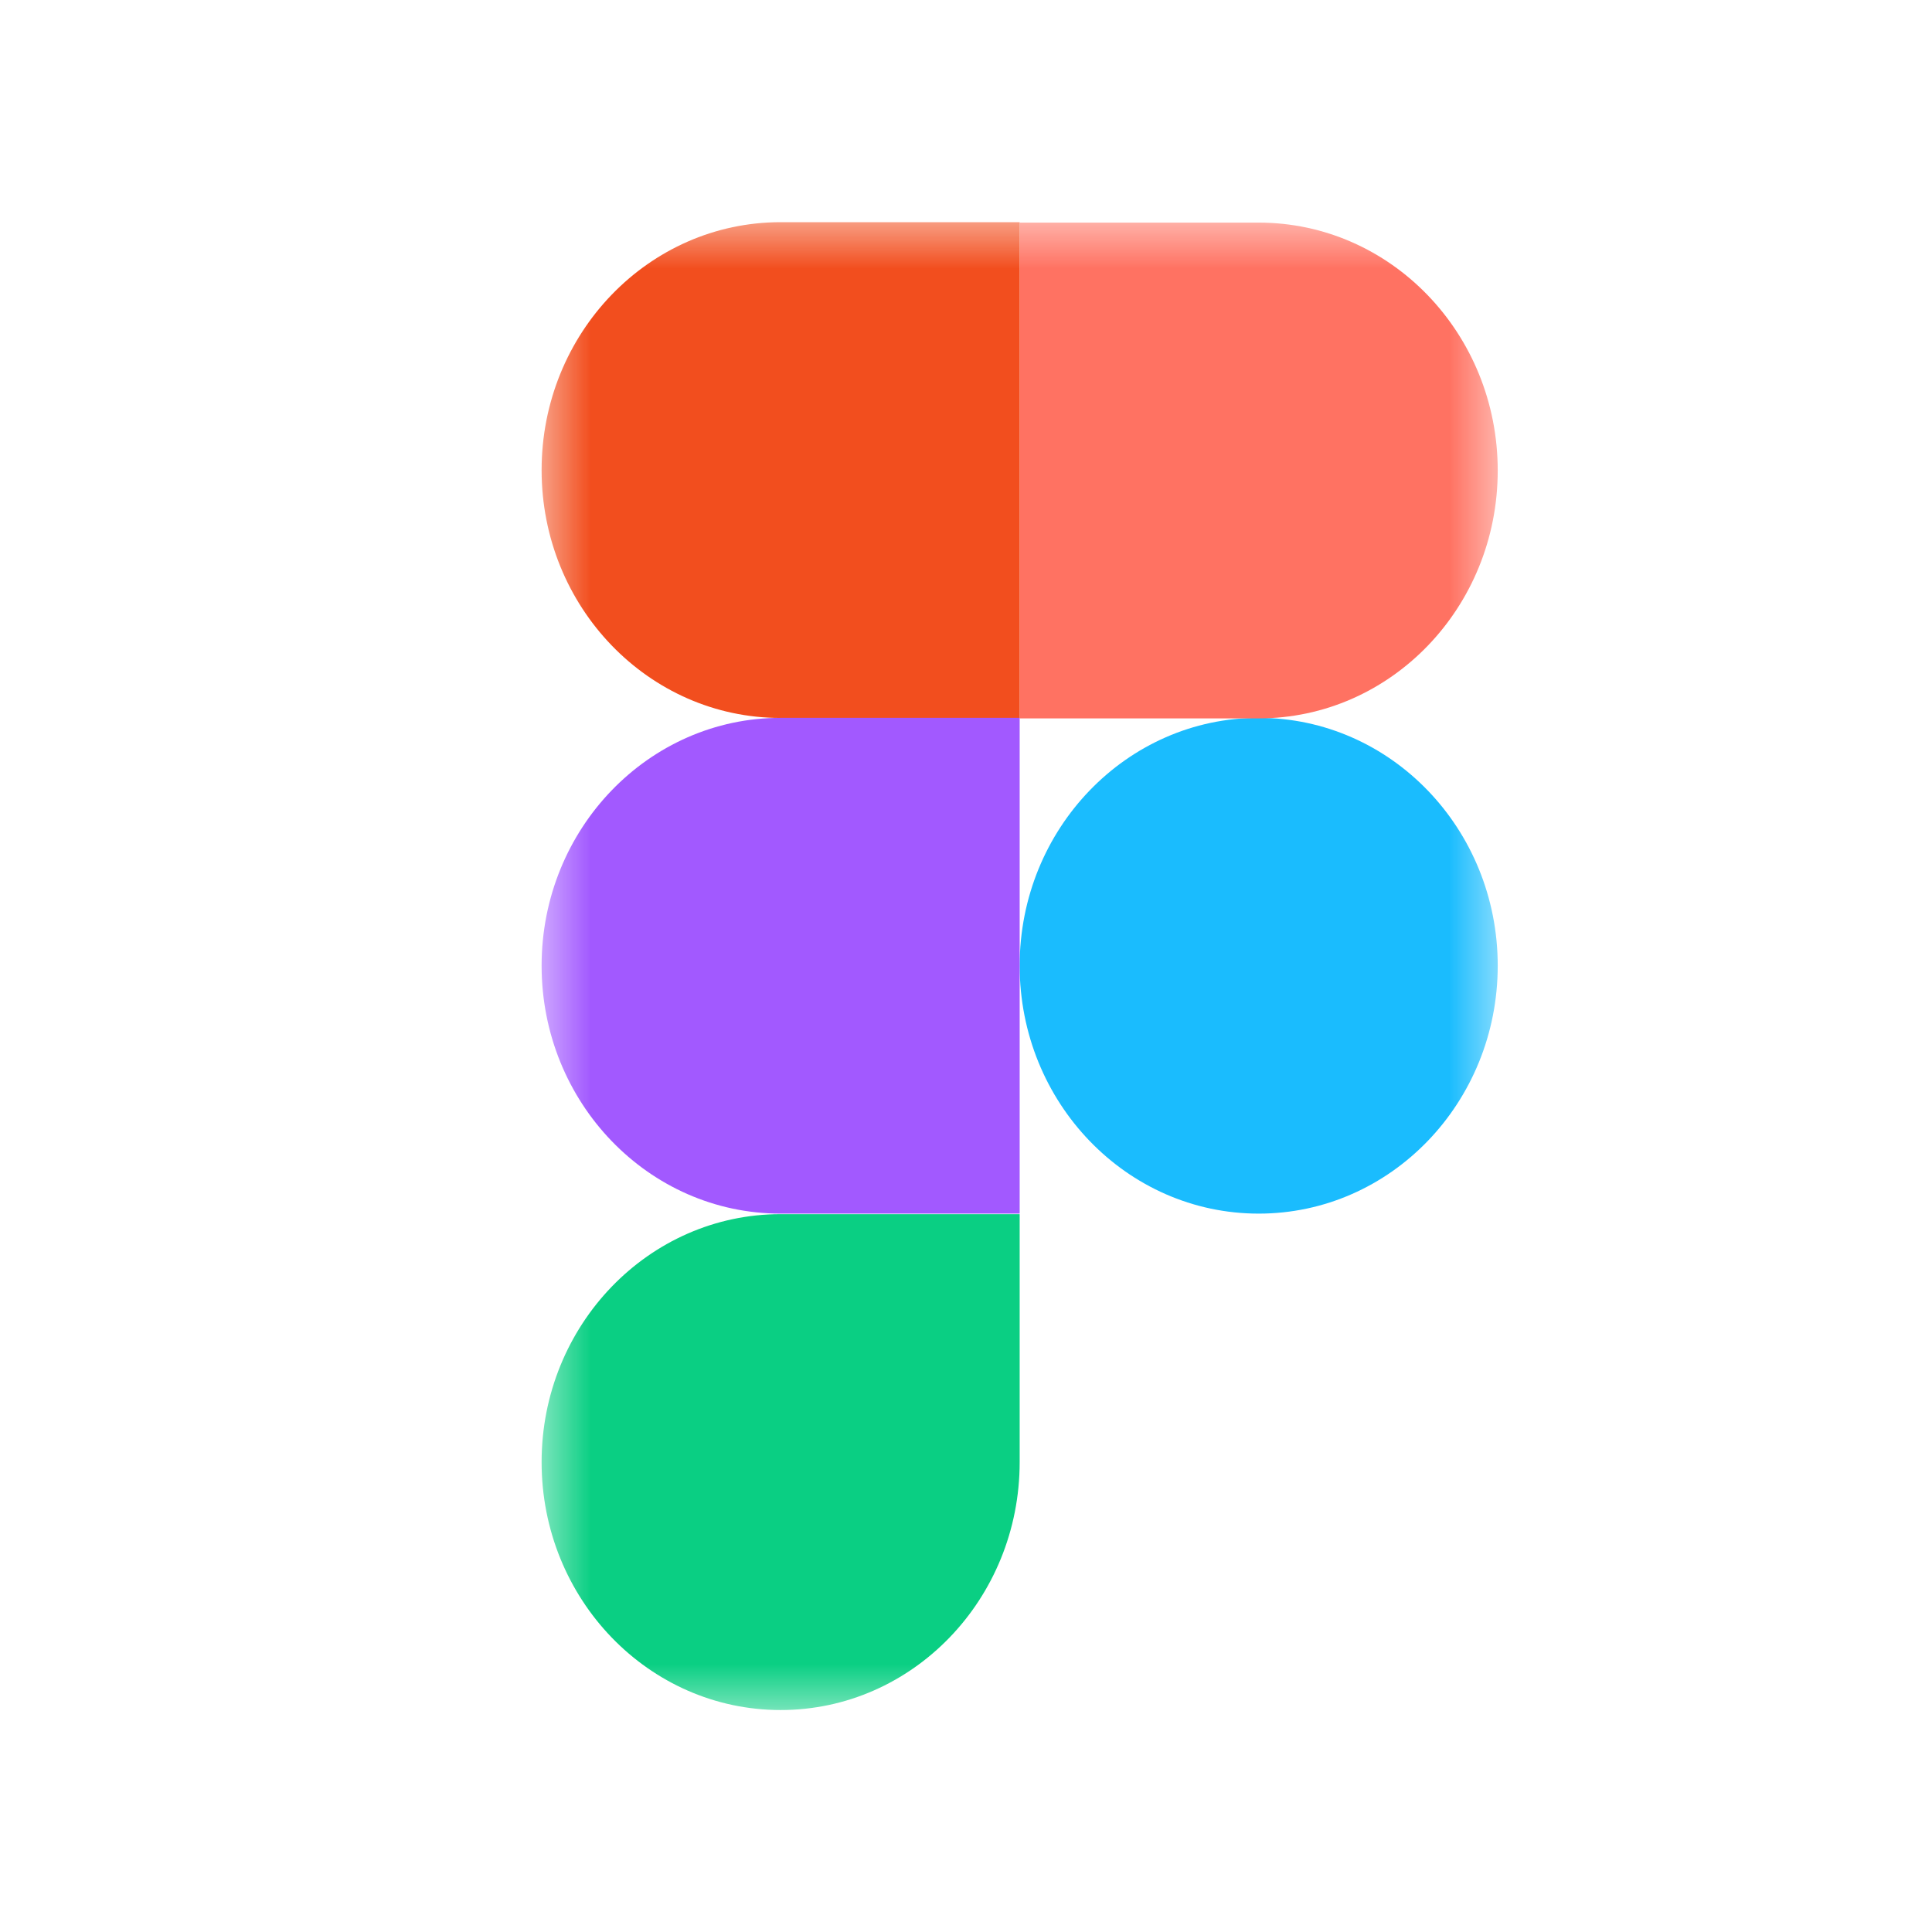
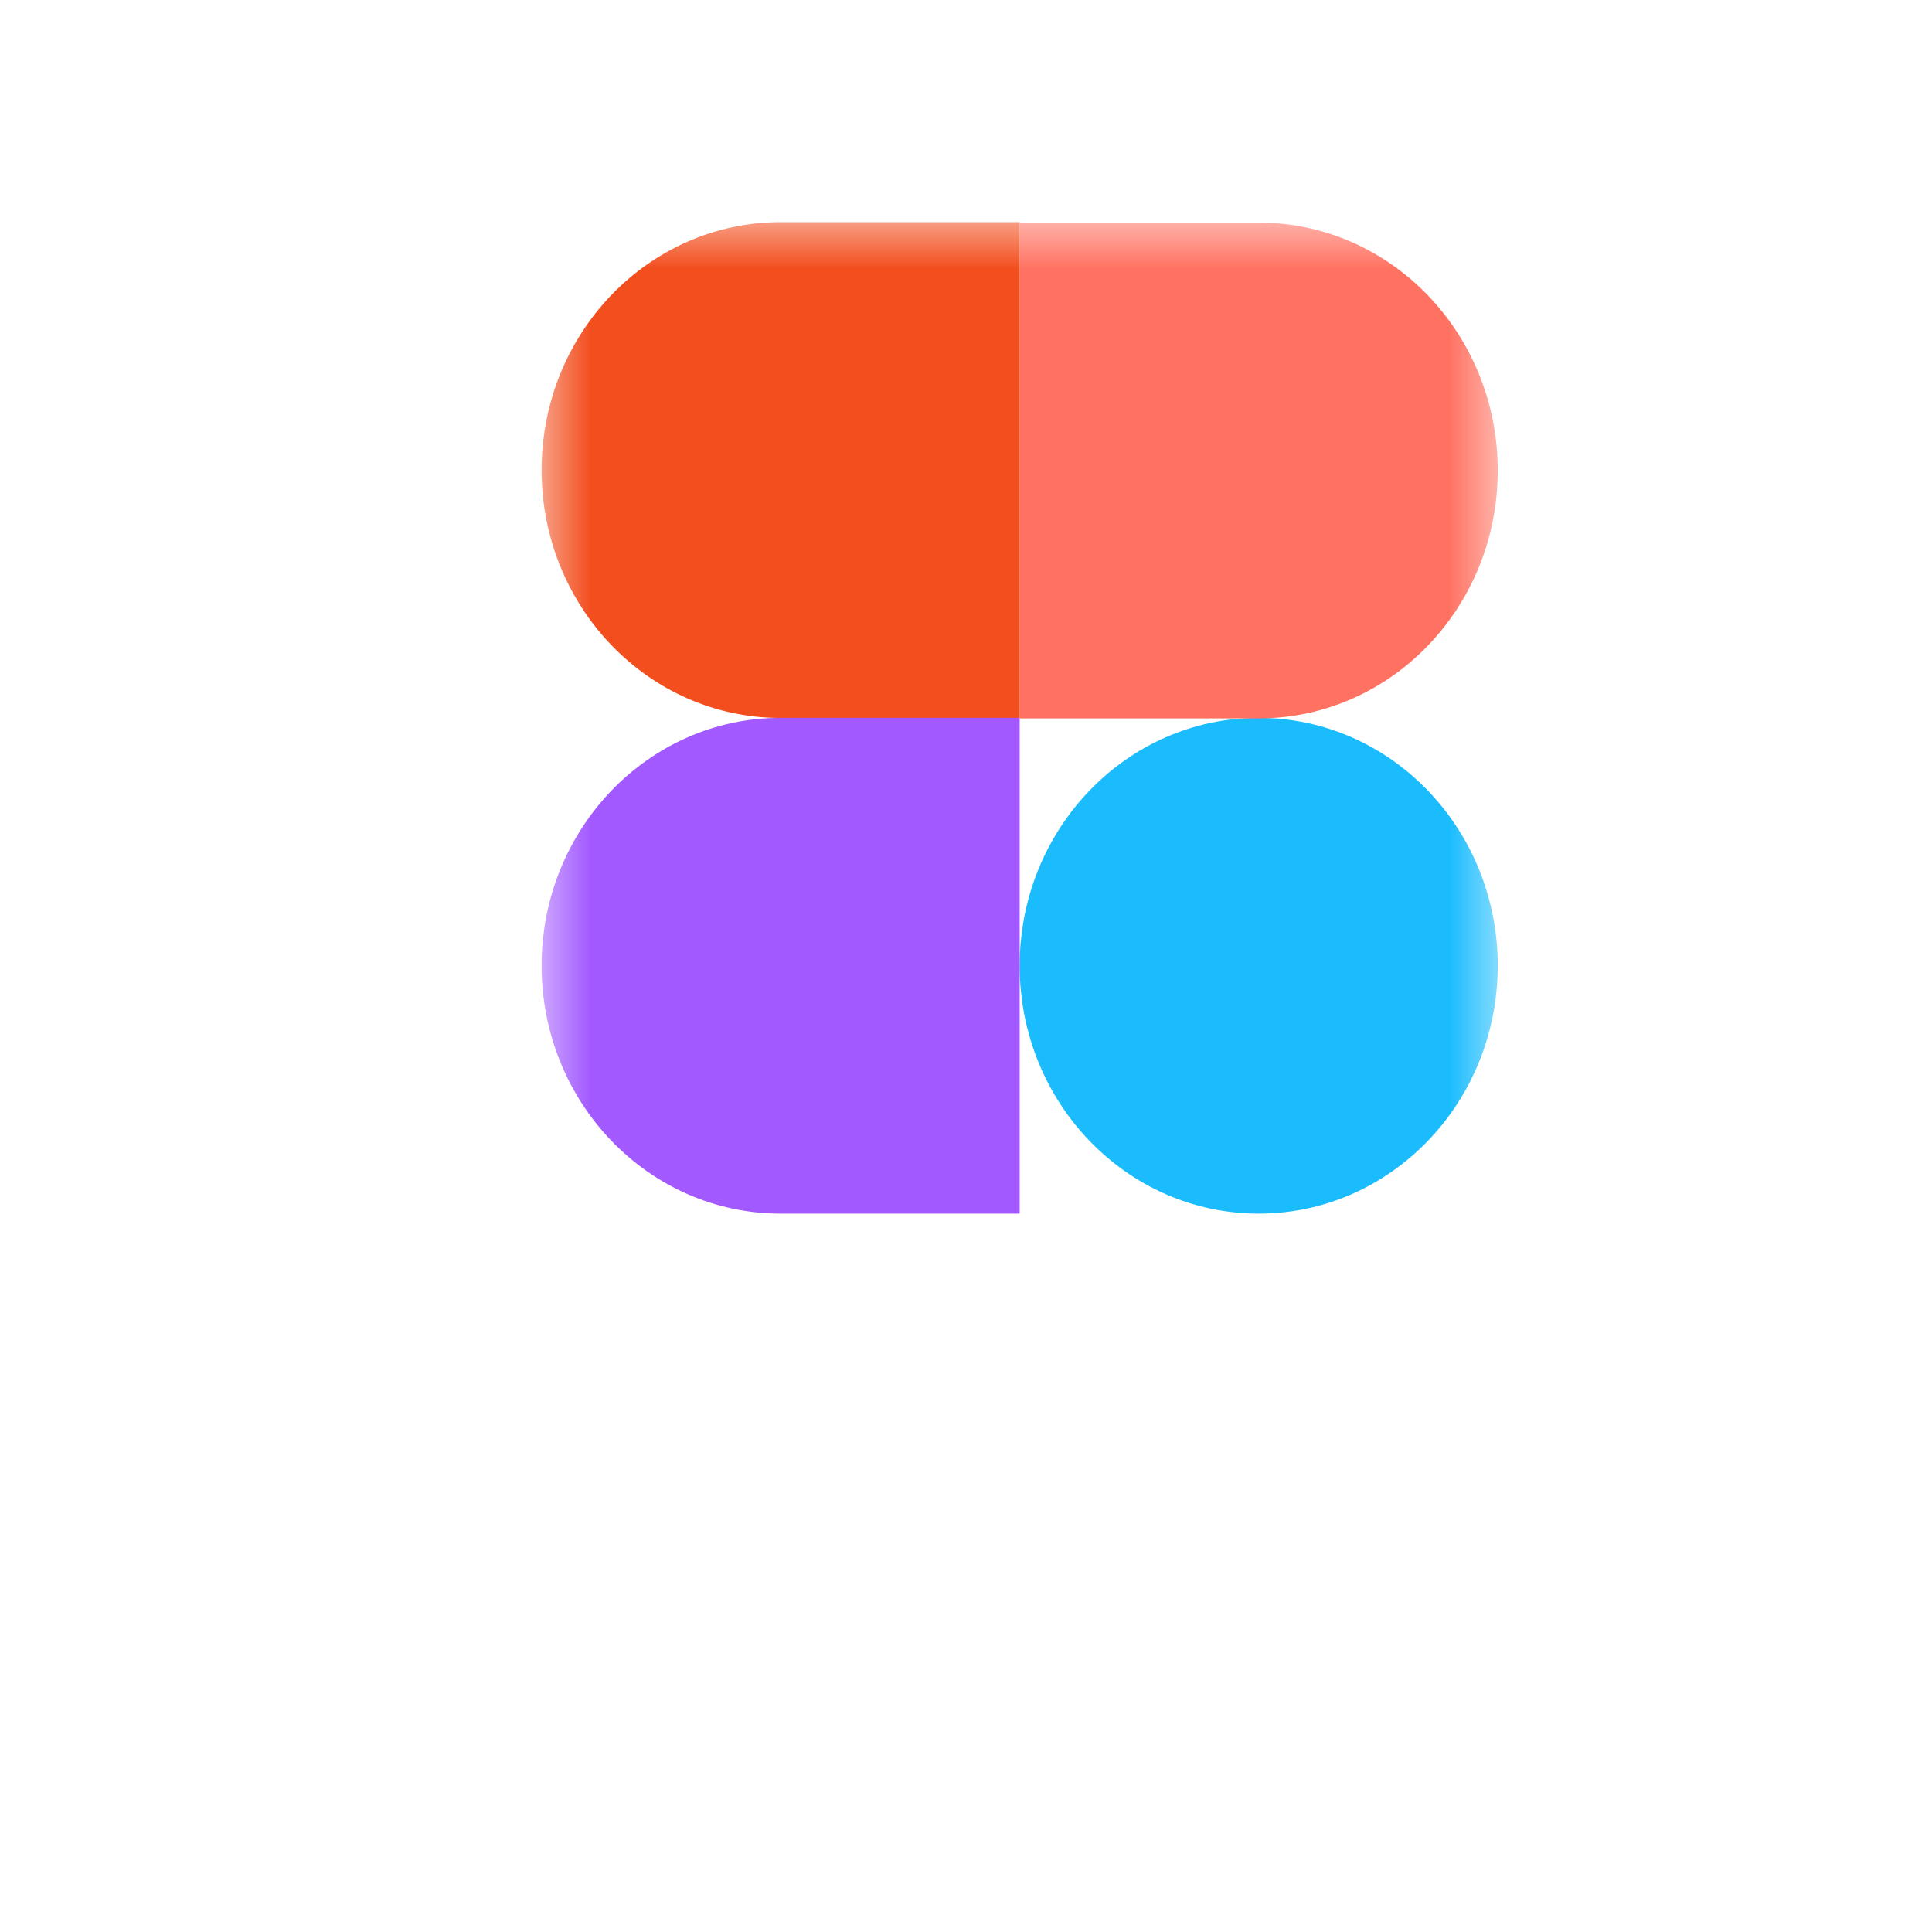
<svg xmlns="http://www.w3.org/2000/svg" width="18" height="18" viewBox="0 0 18 18" fill="none">
  <mask id="mask0_1_284" style="mask-type:luminance" maskUnits="userSpaceOnUse" x="5" y="2" width="9" height="14">
    <path d="M14 2H5V16H14V2Z" fill="white" />
  </mask>
  <g mask="url(#mask0_1_284)">
    <path d="M9.5 8.997C9.5 7.722 10.497 6.688 11.727 6.688C12.957 6.688 13.954 7.722 13.954 8.997C13.954 10.273 12.957 11.307 11.727 11.307C10.497 11.307 9.5 10.273 9.5 8.997Z" fill="#1ABCFE" />
-     <path d="M5.046 13.622C5.046 12.347 6.043 11.312 7.273 11.312H9.5V13.622C9.5 14.898 8.503 15.932 7.273 15.932C6.043 15.932 5.046 14.898 5.046 13.622Z" fill="#0ACF83" />
    <path d="M9.5 2.074V6.693H11.727C12.957 6.693 13.954 5.659 13.954 4.384C13.954 3.108 12.957 2.074 11.727 2.074H9.5Z" fill="#FF7262" />
    <path d="M5.046 4.38C5.046 5.655 6.043 6.689 7.273 6.689H9.5V2.07H7.273C6.043 2.07 5.046 3.104 5.046 4.38Z" fill="#F24E1E" />
    <path d="M5.046 8.997C5.046 10.273 6.043 11.307 7.273 11.307H9.5V6.688H7.273C6.043 6.688 5.046 7.722 5.046 8.997Z" fill="#A259FF" />
  </g>
</svg>